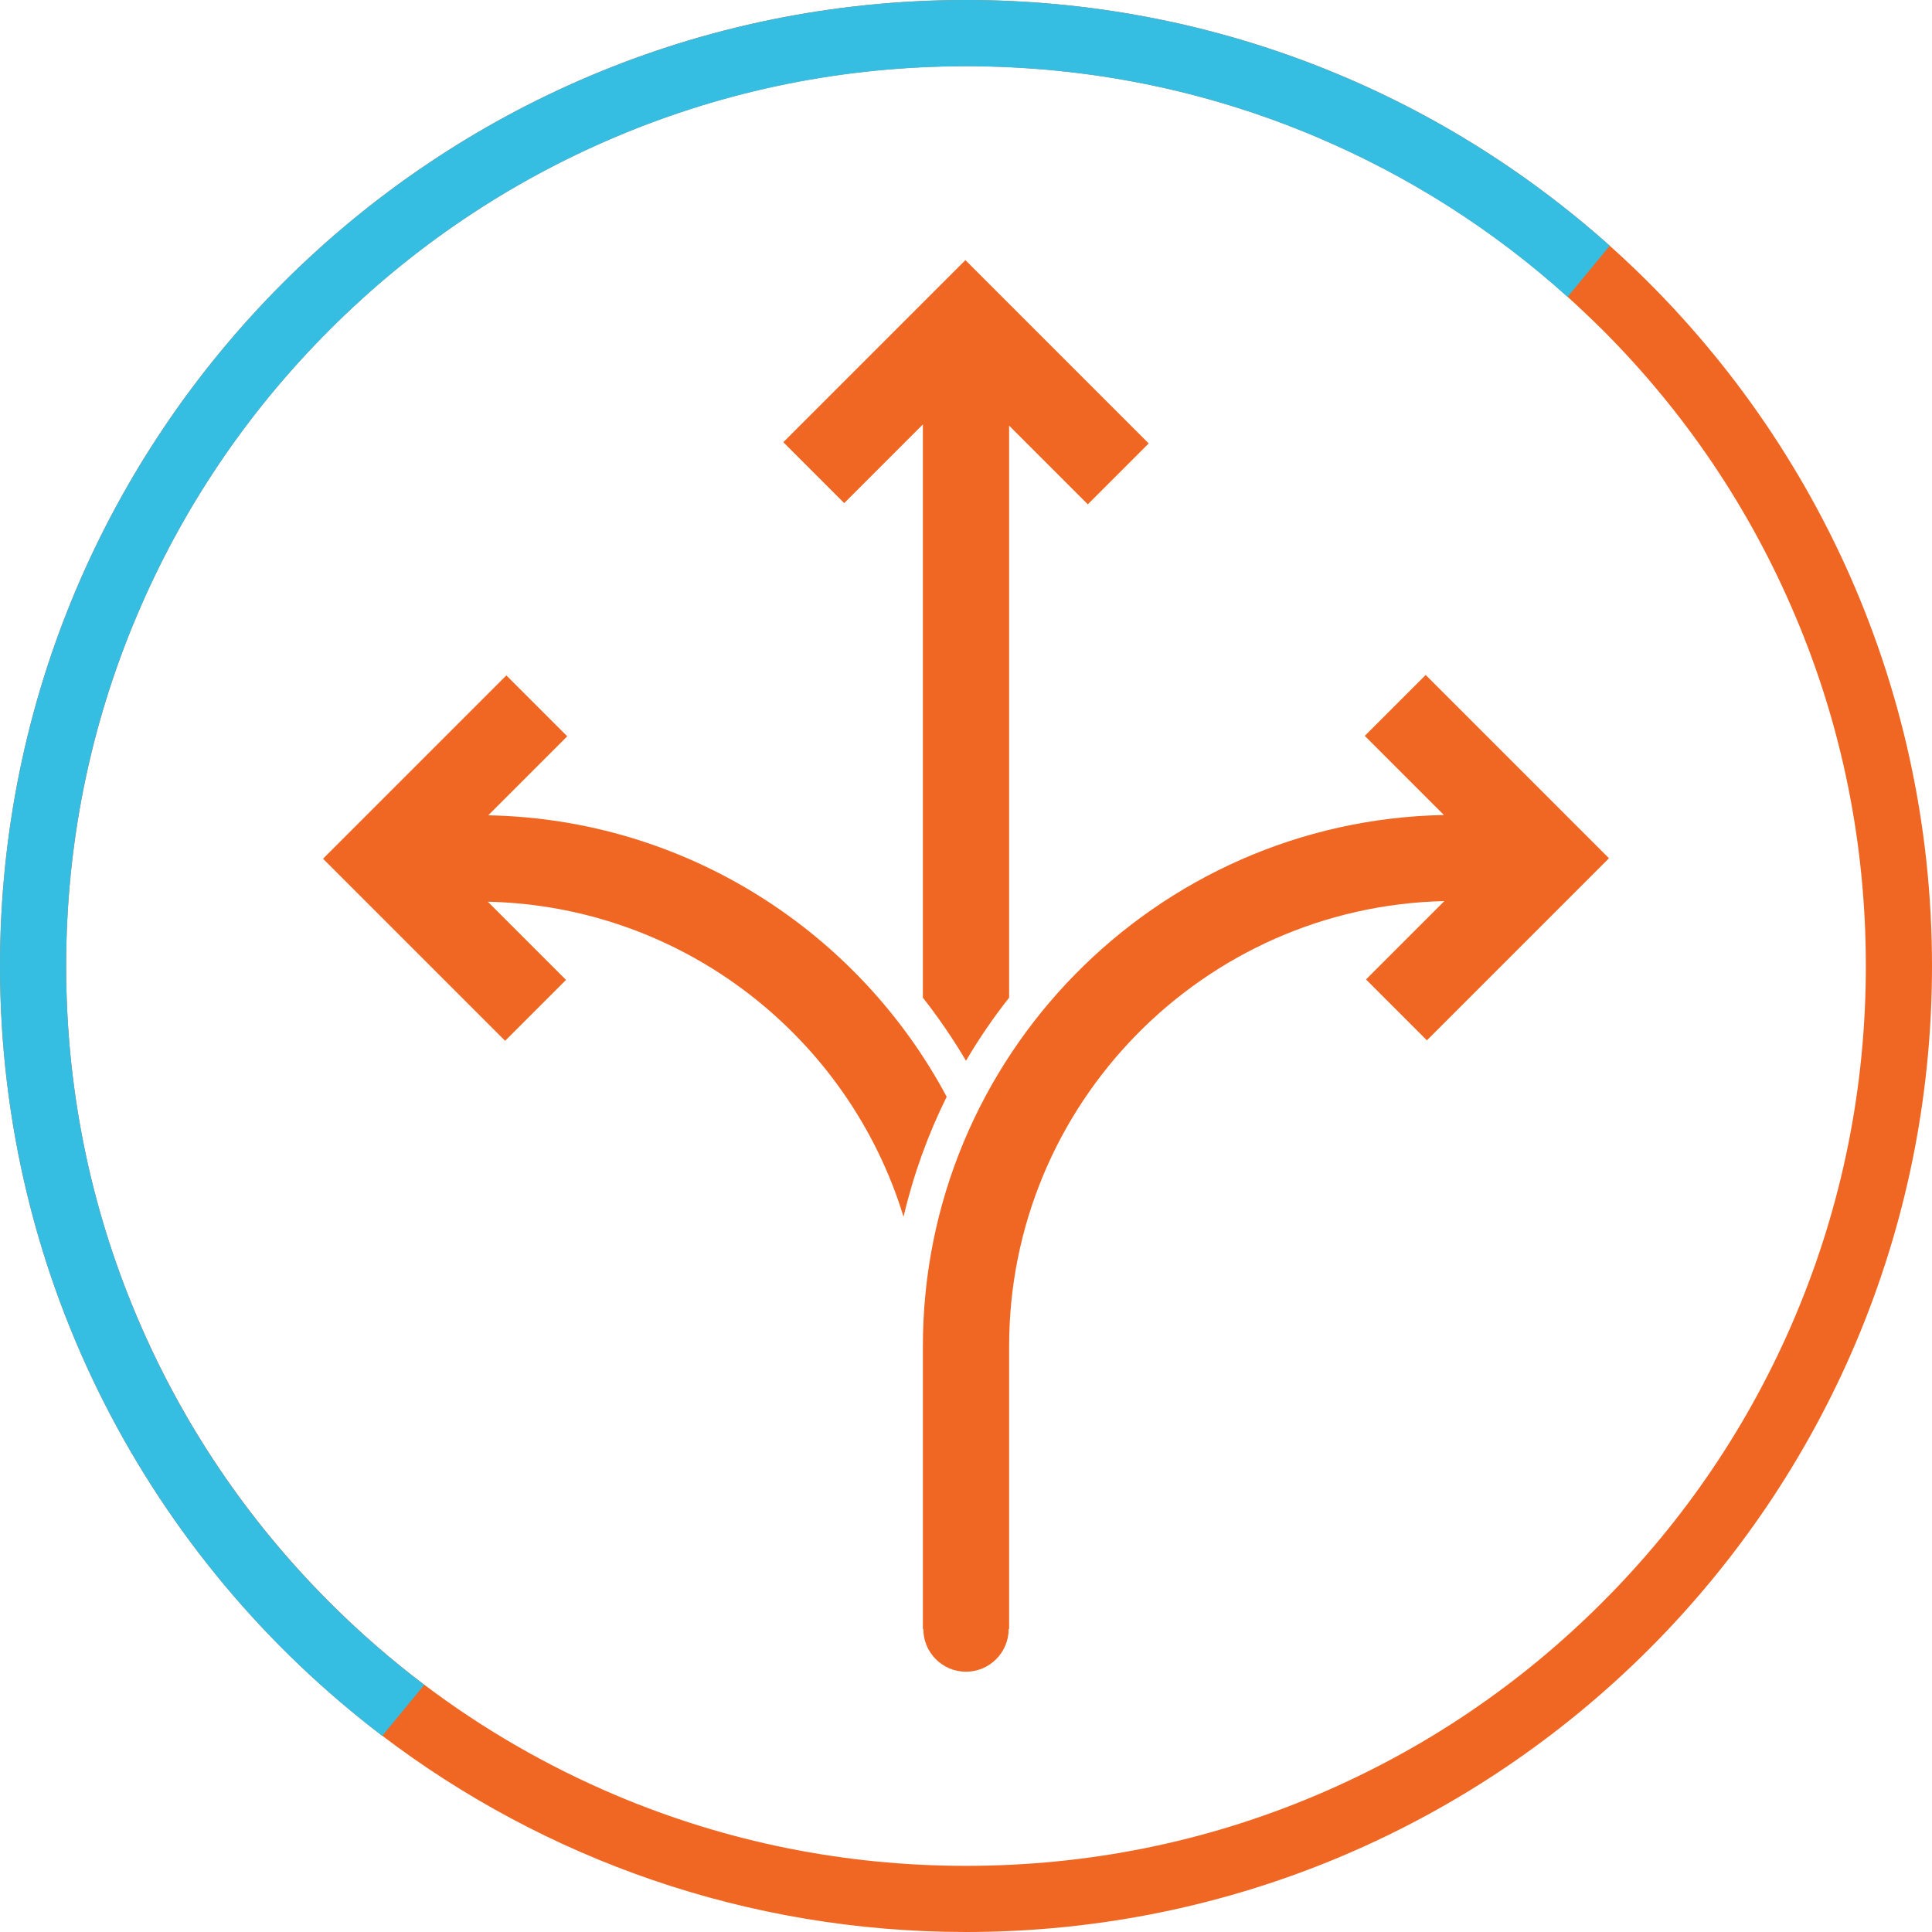
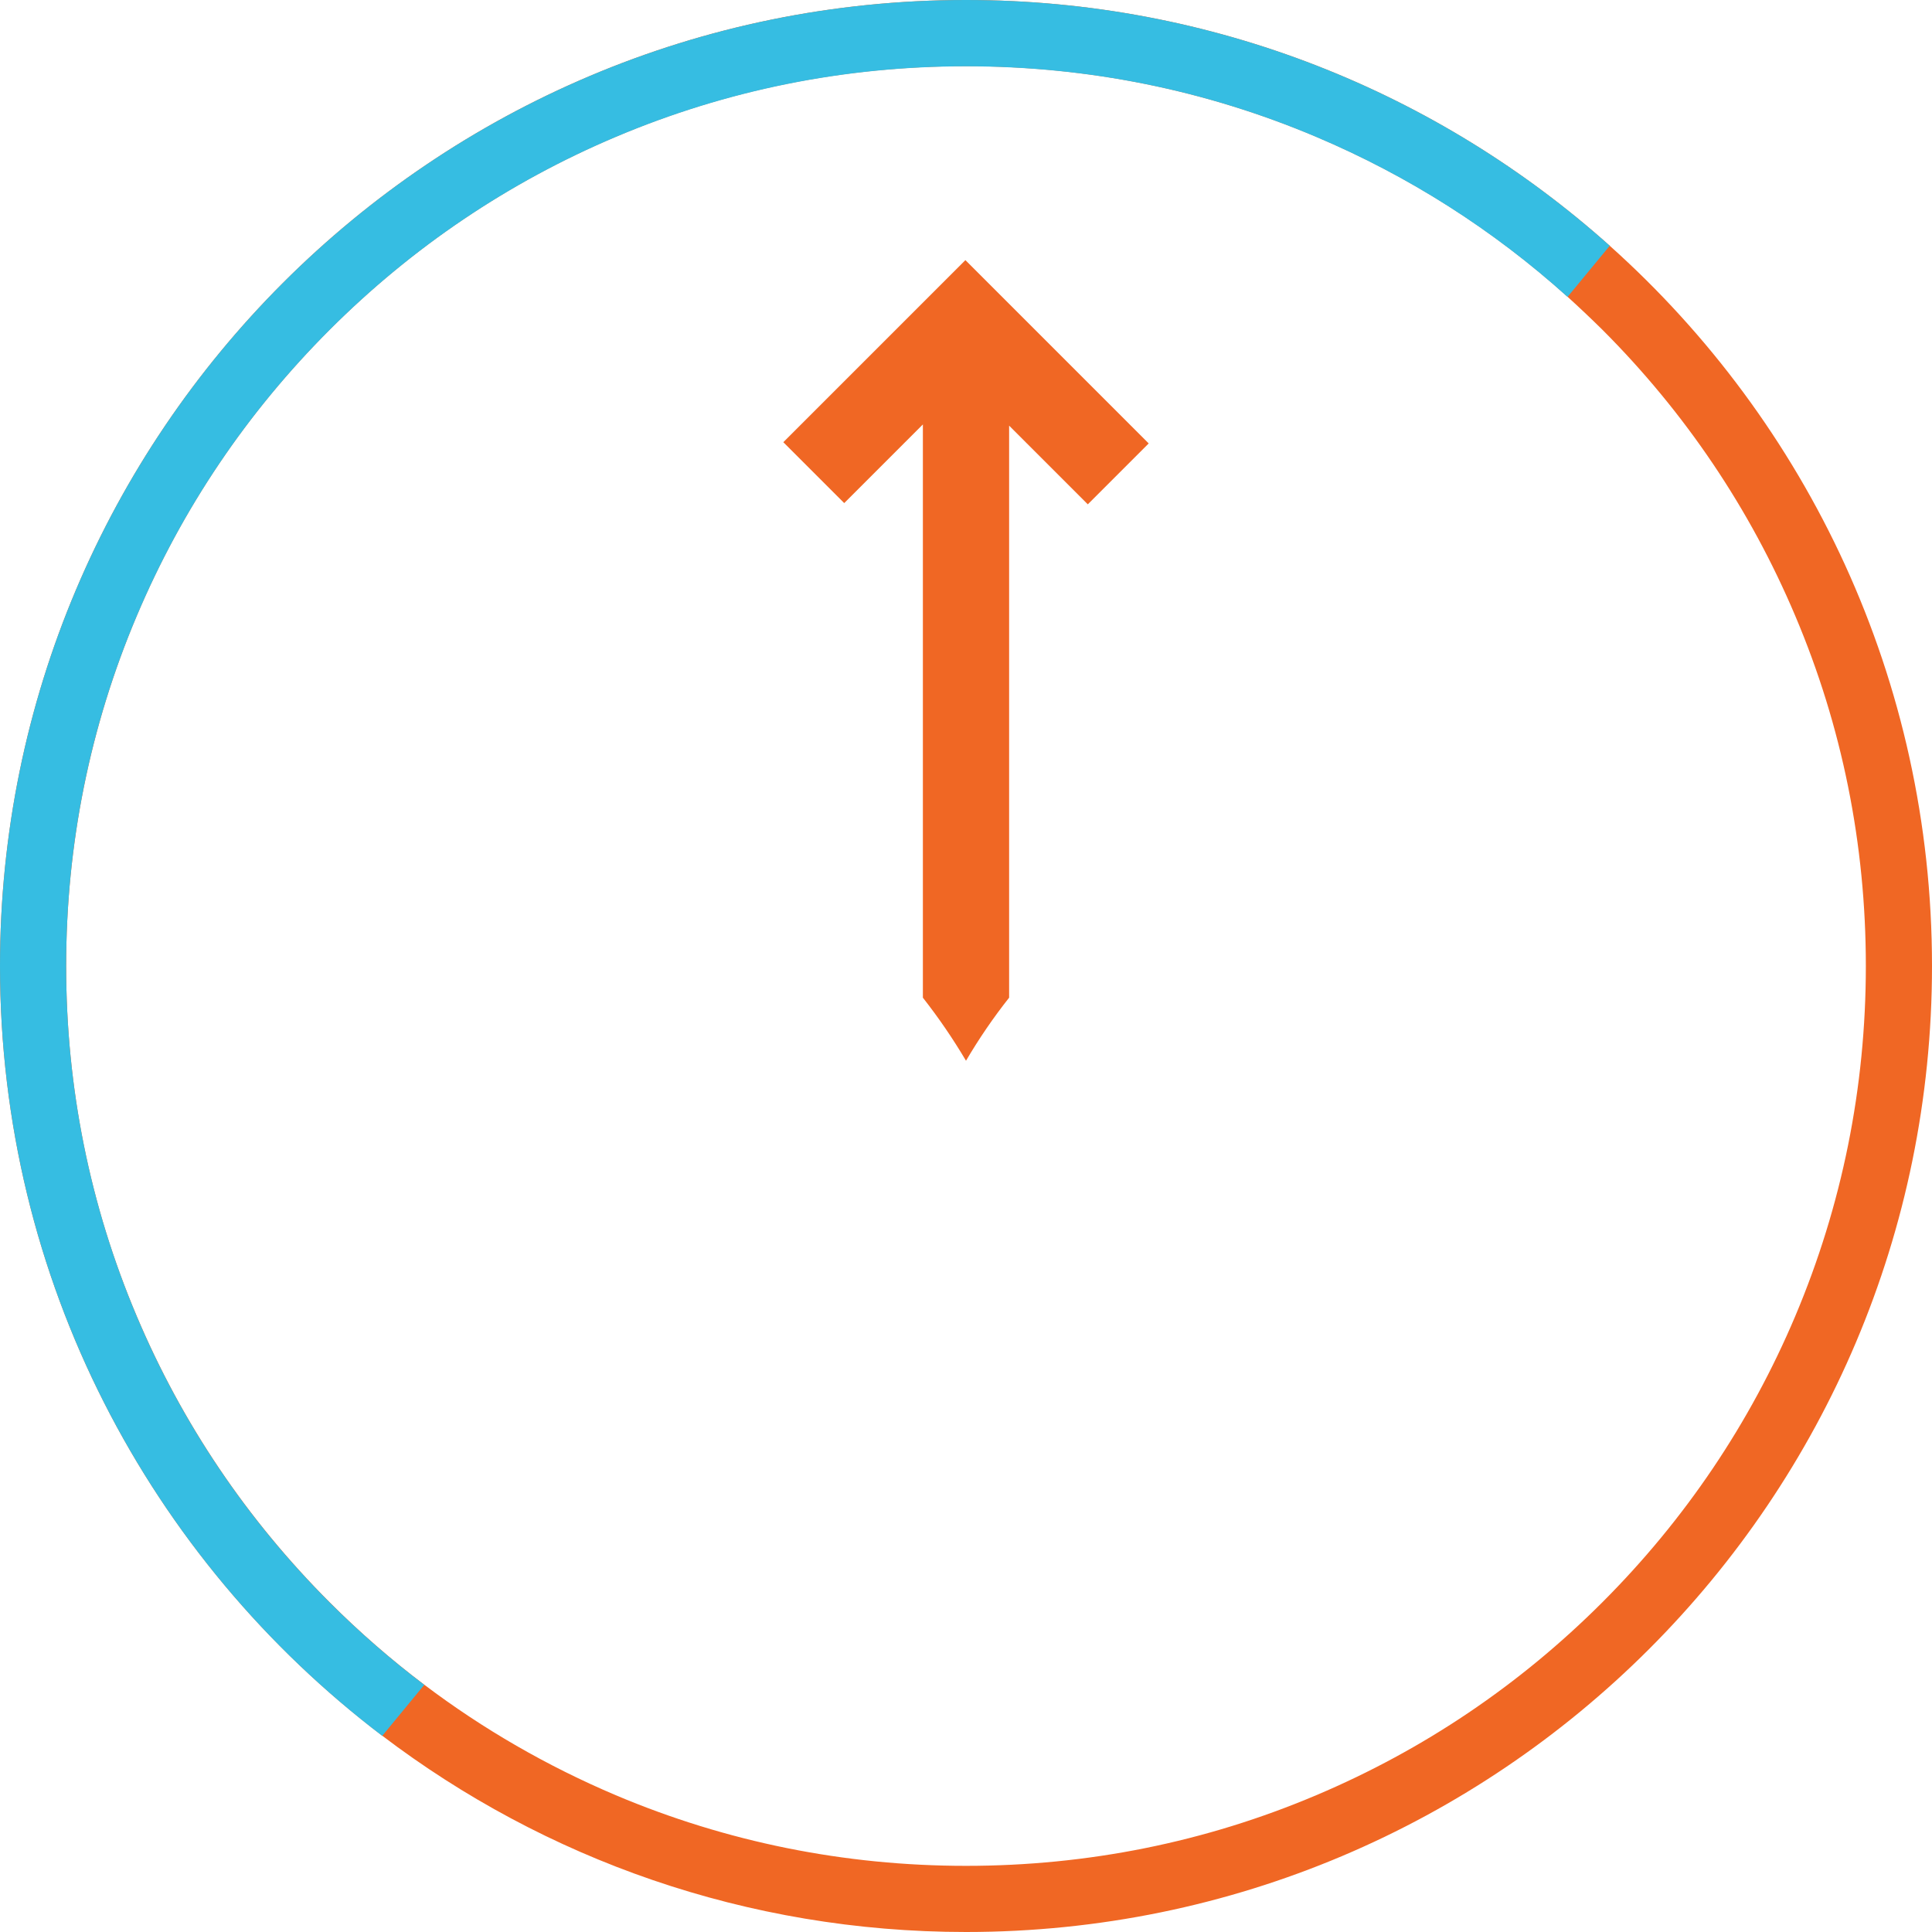
<svg xmlns="http://www.w3.org/2000/svg" id="Layer_2" data-name="Layer 2" viewBox="0 0 125 125">
  <defs>
    <style>
      .cls-1 {
        fill: #36bde2;
      }

      .cls-1, .cls-2 {
        stroke-width: 0px;
      }

      .cls-2 {
        fill: #f06724;
      }
    </style>
  </defs>
  <g id="Layer_1-2" data-name="Layer 1">
    <g id="Layer_1-2" data-name="Layer 1-2">
      <g>
        <path class="cls-2" d="M24.73,112.3c10.49,7.97,23.58,12.7,37.77,12.7,34.52,0,62.5-27.98,62.5-62.5,0-18.52-8.06-35.16-20.85-46.6C93.09,6.01,78.5,0,62.5,0,27.98,0,0,27.98,0,62.5c0,20.33,9.7,38.38,24.73,49.8ZM21.33,21.33c5.35-5.35,11.58-9.55,18.51-12.48,7.17-3.04,14.8-4.57,22.66-4.57s15.49,1.54,22.66,4.57c5.98,2.53,11.44,6,16.26,10.35.76.69,1.51,1.4,2.25,2.13,5.35,5.35,9.55,11.58,12.48,18.51,3.04,7.17,4.57,14.8,4.57,22.66s-1.54,15.49-4.57,22.66c-2.93,6.93-7.13,13.16-12.48,18.51s-11.58,9.55-18.51,12.48c-7.17,3.04-14.8,4.57-22.66,4.57s-15.49-1.54-22.66-4.57c-4.43-1.88-8.58-4.27-12.39-7.15-2.15-1.62-4.19-3.4-6.12-5.33-5.35-5.35-9.55-11.58-12.48-18.51-3.04-7.17-4.57-14.8-4.57-22.66s1.54-15.49,4.57-22.66c2.93-6.93,7.13-13.16,12.48-18.51h0Z" />
        <path class="cls-1" d="M0,62.5C0,27.98,27.98,0,62.5,0c16,0,30.59,6.01,41.65,15.9l-2.73,3.31c-4.82-4.34-10.28-7.82-16.26-10.35-7.17-3.04-14.8-4.57-22.66-4.57s-15.49,1.54-22.66,4.57c-6.93,2.93-13.16,7.13-18.51,12.48-5.35,5.35-9.55,11.58-12.48,18.51-3.04,7.17-4.57,14.8-4.57,22.66s1.54,15.49,4.57,22.66c2.93,6.93,7.13,13.16,12.48,18.51,1.93,1.93,3.97,3.7,6.12,5.33l-2.72,3.3C9.7,100.88,0,82.83,0,62.5Z" />
      </g>
    </g>
    <g>
      <path class="cls-2" d="M50.68,28.61l3.94,3.94,5.09-5.09v37.09c1.02,1.3,1.95,2.66,2.79,4.08.84-1.43,1.77-2.79,2.79-4.08V27.54l5.09,5.09,3.94-3.94-11.86-11.86-11.78,11.78Z" />
-       <path class="cls-2" d="M58.46,78.72c.64-2.72,1.58-5.32,2.79-7.76-5.69-10.65-16.83-17.96-29.66-18.21l5.11-5.11-3.94-3.94-11.86,11.86,11.78,11.78,3.94-3.94-5.06-5.06c12.68.29,23.36,8.79,26.9,20.39Z" />
-       <path class="cls-2" d="M93.41,52.73c-18.64.37-33.7,15.64-33.7,34.37v18.3h.03c0,1.53,1.24,2.76,2.76,2.76s2.76-1.24,2.76-2.76h0s.03,0,.03,0v-18.3c0-15.67,12.57-28.45,28.16-28.8l-5.07,5.07,3.94,3.94,11.78-11.78-11.86-11.86-3.94,3.94,5.11,5.11Z" />
    </g>
  </g>
</svg>